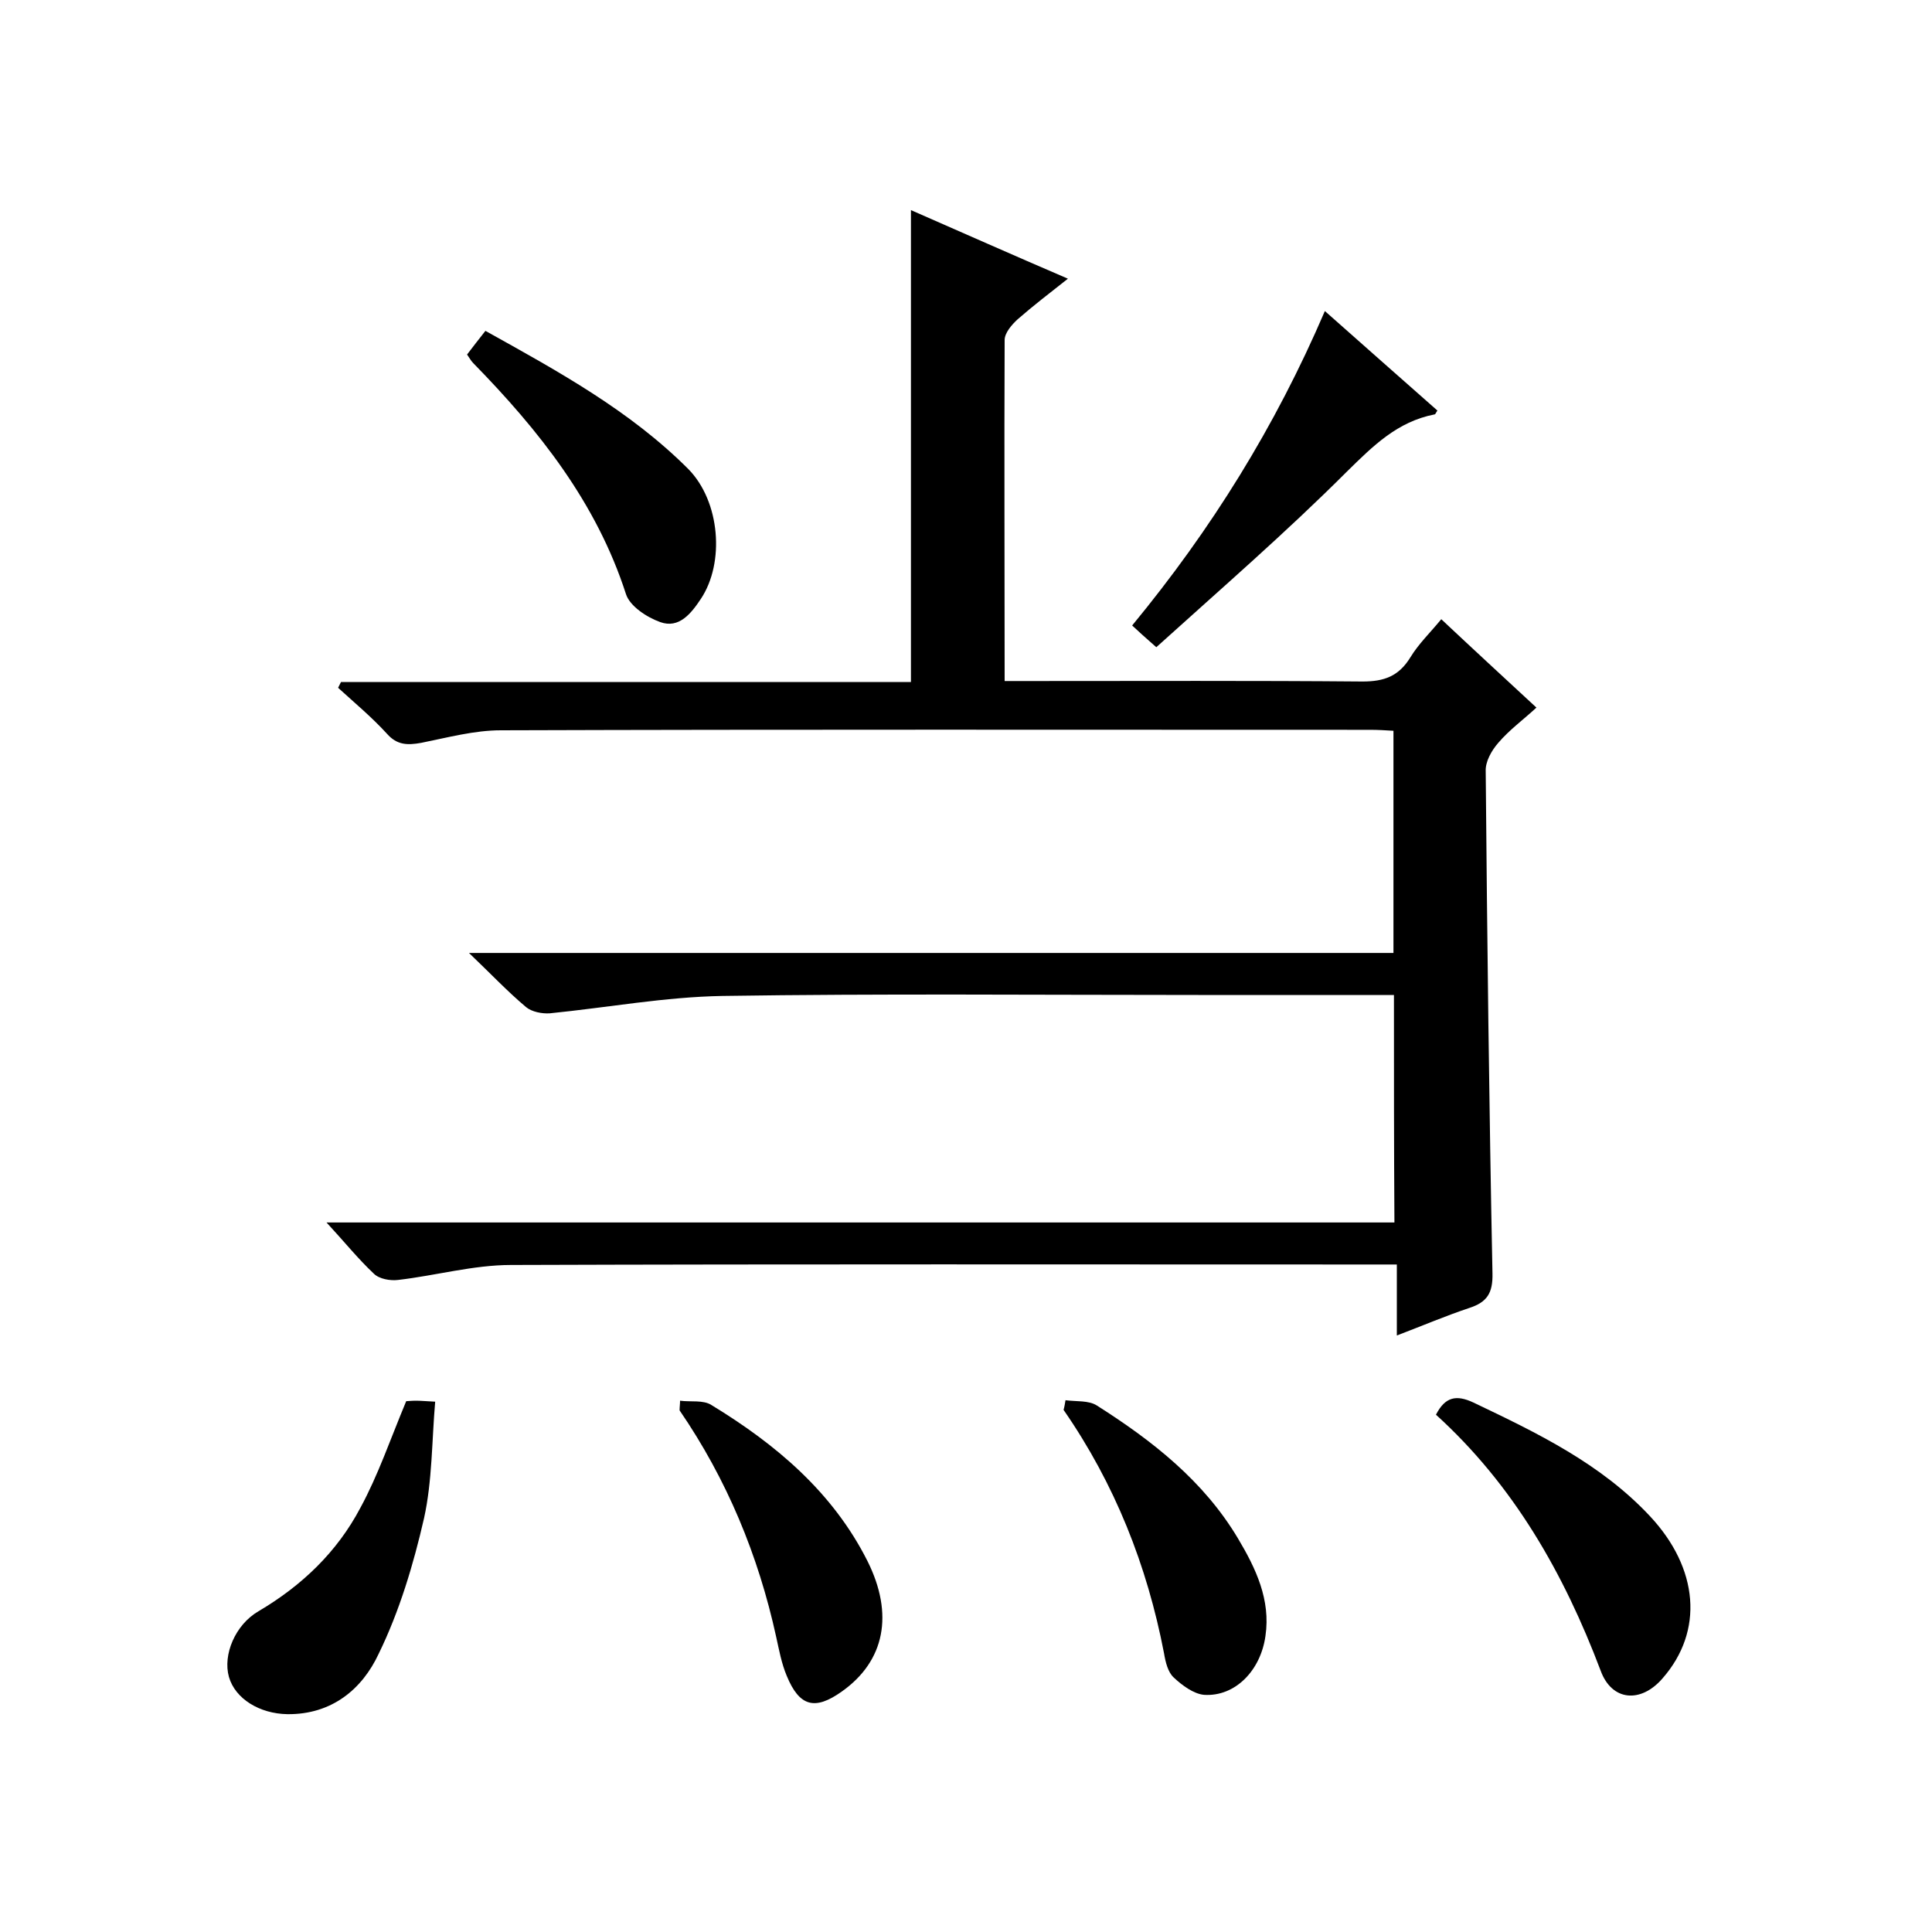
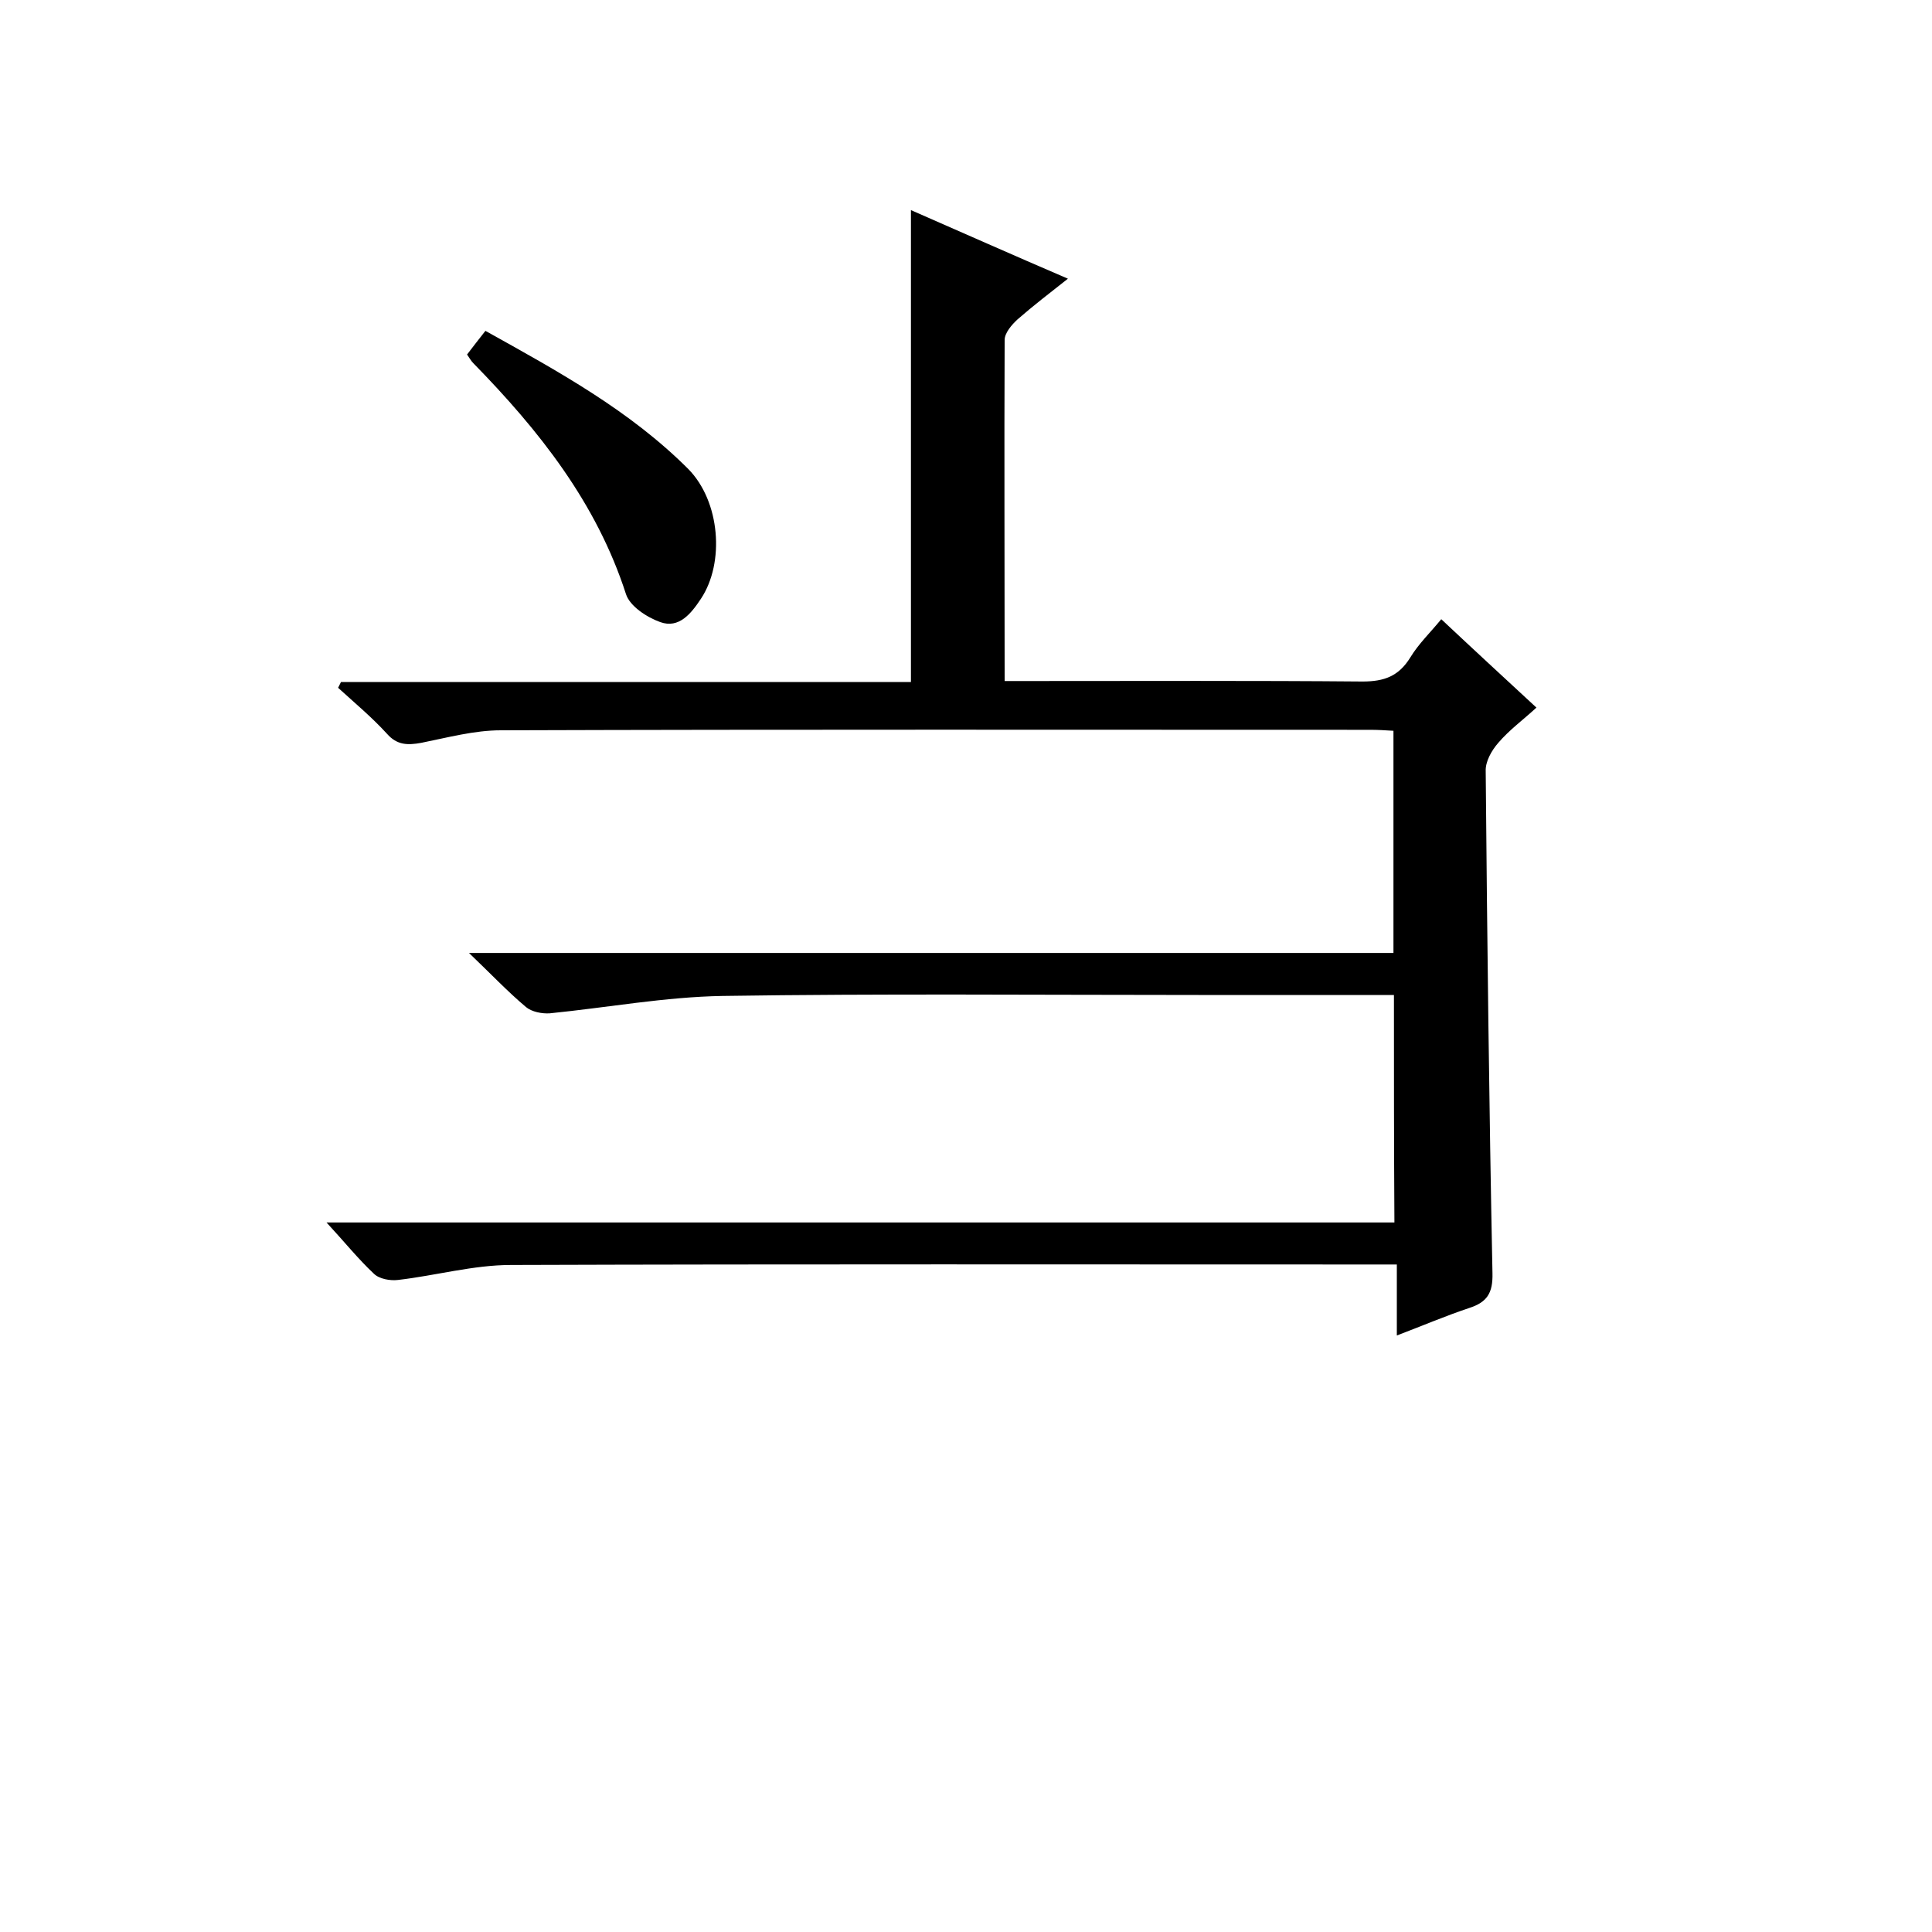
<svg xmlns="http://www.w3.org/2000/svg" enable-background="new 0 0 400 400" viewBox="0 0 400 400">
  <path d="m288.6 206c-13.8 0-27.1 0-40.5 0-32.8 0-65.7-.3-98.5.2-11.9.2-23.8 2.4-35.8 3.6-1.6.1-3.7-.3-4.9-1.3-3.8-3.2-7.2-6.8-11.8-11.2h191.4c0-15.5 0-30.6 0-46-1.6-.1-3.2-.2-4.8-.2-60 0-120-.1-180 .1-5.5 0-11 1.5-16.5 2.6-2.8.5-5 .5-7.1-1.9-3.1-3.4-6.7-6.4-10.1-9.5l.6-1.2h118c0-32.8 0-65.1 0-97.7 10.5 4.6 21.1 9.3 32.5 14.2-3.8 3-7.2 5.6-10.4 8.4-1.2 1.1-2.7 2.8-2.7 4.3-.1 23.3 0 46.6 0 70.6h5.6c22.8 0 45.7-.1 68.5.1 4.5 0 7.5-1.1 9.9-5 1.7-2.8 4.1-5.1 6.4-7.9 6.6 6.2 13 12.1 19.7 18.3-2.7 2.5-5.6 4.6-7.9 7.3-1.4 1.6-2.7 3.9-2.6 5.9.3 34.6.7 69.3 1.4 103.9.1 4.1-1.1 6-4.8 7.2-4.8 1.6-9.5 3.6-15 5.7 0-5.1 0-9.6 0-14.7-2.4 0-4.1 0-5.9 0-59.2 0-118.3-.1-177.5.1-7.8 0-15.6 2.2-23.4 3.1-1.6.2-3.9-.2-5-1.3-3.3-3.1-6.1-6.6-9.8-10.6h221.1c-.1-15.8-.1-31.2-.1-47.1z" />
-   <path d="m297.3 292.9c1.9-3.7 4.2-4.2 7.8-2.5 13.2 6.3 26.3 12.6 36.5 23.5 10.1 10.8 11.2 23.8 2.6 33.6-4.5 5.2-10.5 4.7-12.8-1.6-7.6-20.1-18-38.4-34.1-53z" />
-   <path d="m84.1 290.1c.3 0 1.1-.1 2-.1 1 0 2 .1 4 .2-.7 8.1-.6 16.4-2.3 24.1-2.2 9.6-5.1 19.3-9.4 28.1-3.4 7.3-9.7 12.6-18.9 12.5-5.8-.1-10.8-3.2-12.1-7.7-1.3-4.6 1.3-10.8 6.1-13.6 9-5.3 16.3-12.3 21.1-21.4 3.7-6.8 6.2-14.2 9.5-22.1z" />
  <path d="m96.7 73.4c1.2-1.6 2.4-3.1 3.8-4.9 15.1 8.4 29.9 16.5 42 28.6 6.6 6.7 7.6 19.4 2.6 26.9-2 3-4.5 6.2-8.4 4.8-2.8-1-6.3-3.3-7.1-5.8-6.1-18.9-18-33.9-31.6-47.8-.5-.5-.8-1.1-1.3-1.8z" />
-   <path d="m239.4 134c-2.4-2.1-3.6-3.2-5-4.5 16.4-19.9 29.6-41.1 39.9-65.1 8 7.1 15.6 13.8 23.3 20.6-.3.4-.4.8-.6.8-7.7 1.5-12.7 6.5-18.1 11.8-12.6 12.6-26 24.2-39.5 36.4z" />
-   <path d="m140.8 290c2.2.3 4.8-.2 6.5.9 13.3 8.1 25.1 18 32.3 32.3 5.5 11 3.6 20.7-5.3 27-5.6 4-8.8 3.1-11.4-3.2-1.1-2.6-1.6-5.4-2.2-8.1-3.7-16.9-10.2-32.6-20-46.9 0-.7.1-1.3.1-2z" />
-   <path d="m220.6 289.9c2.2.3 4.8 0 6.5 1.1 11.5 7.3 22.1 15.6 29.2 27.5 3.7 6.2 6.8 12.7 5.7 20.2-1 7.2-6.3 12.6-12.7 12.2-2.2-.2-4.6-2-6.3-3.6-1.2-1.1-1.7-3.2-2-5-3.5-18.2-10.2-35.1-20.8-50.4.2-.7.3-1.4.4-2z" />
</svg>